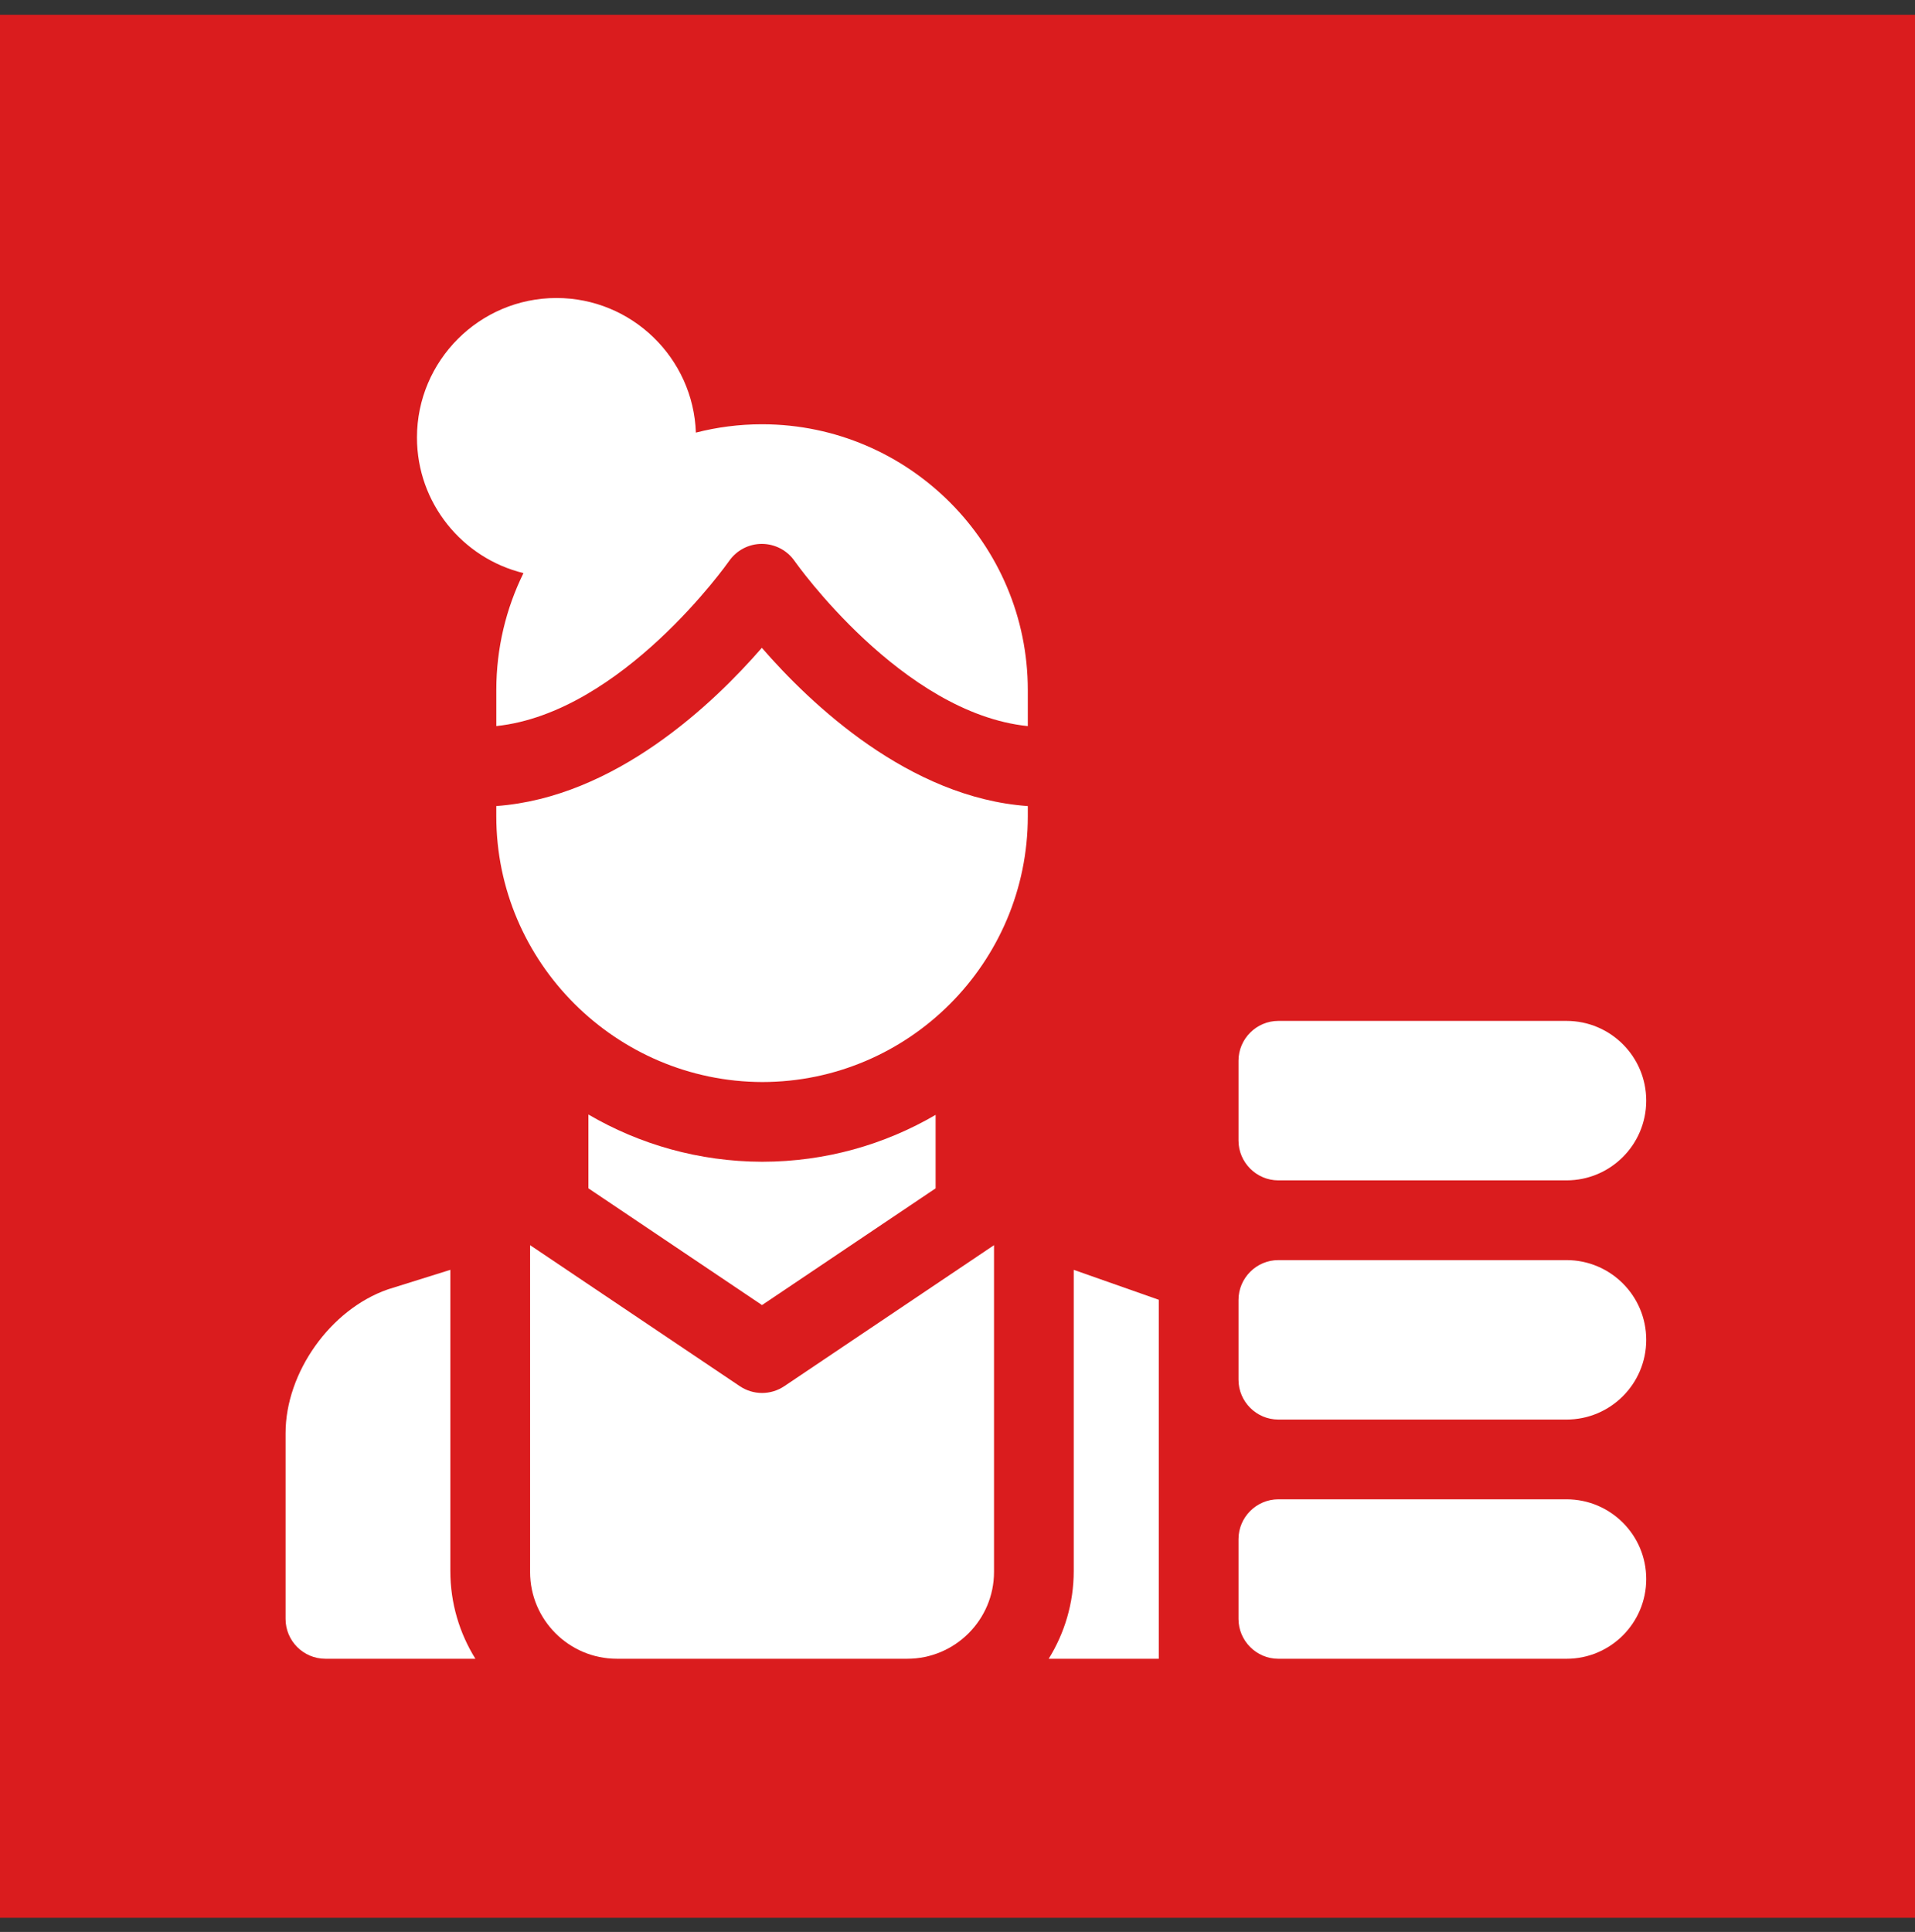
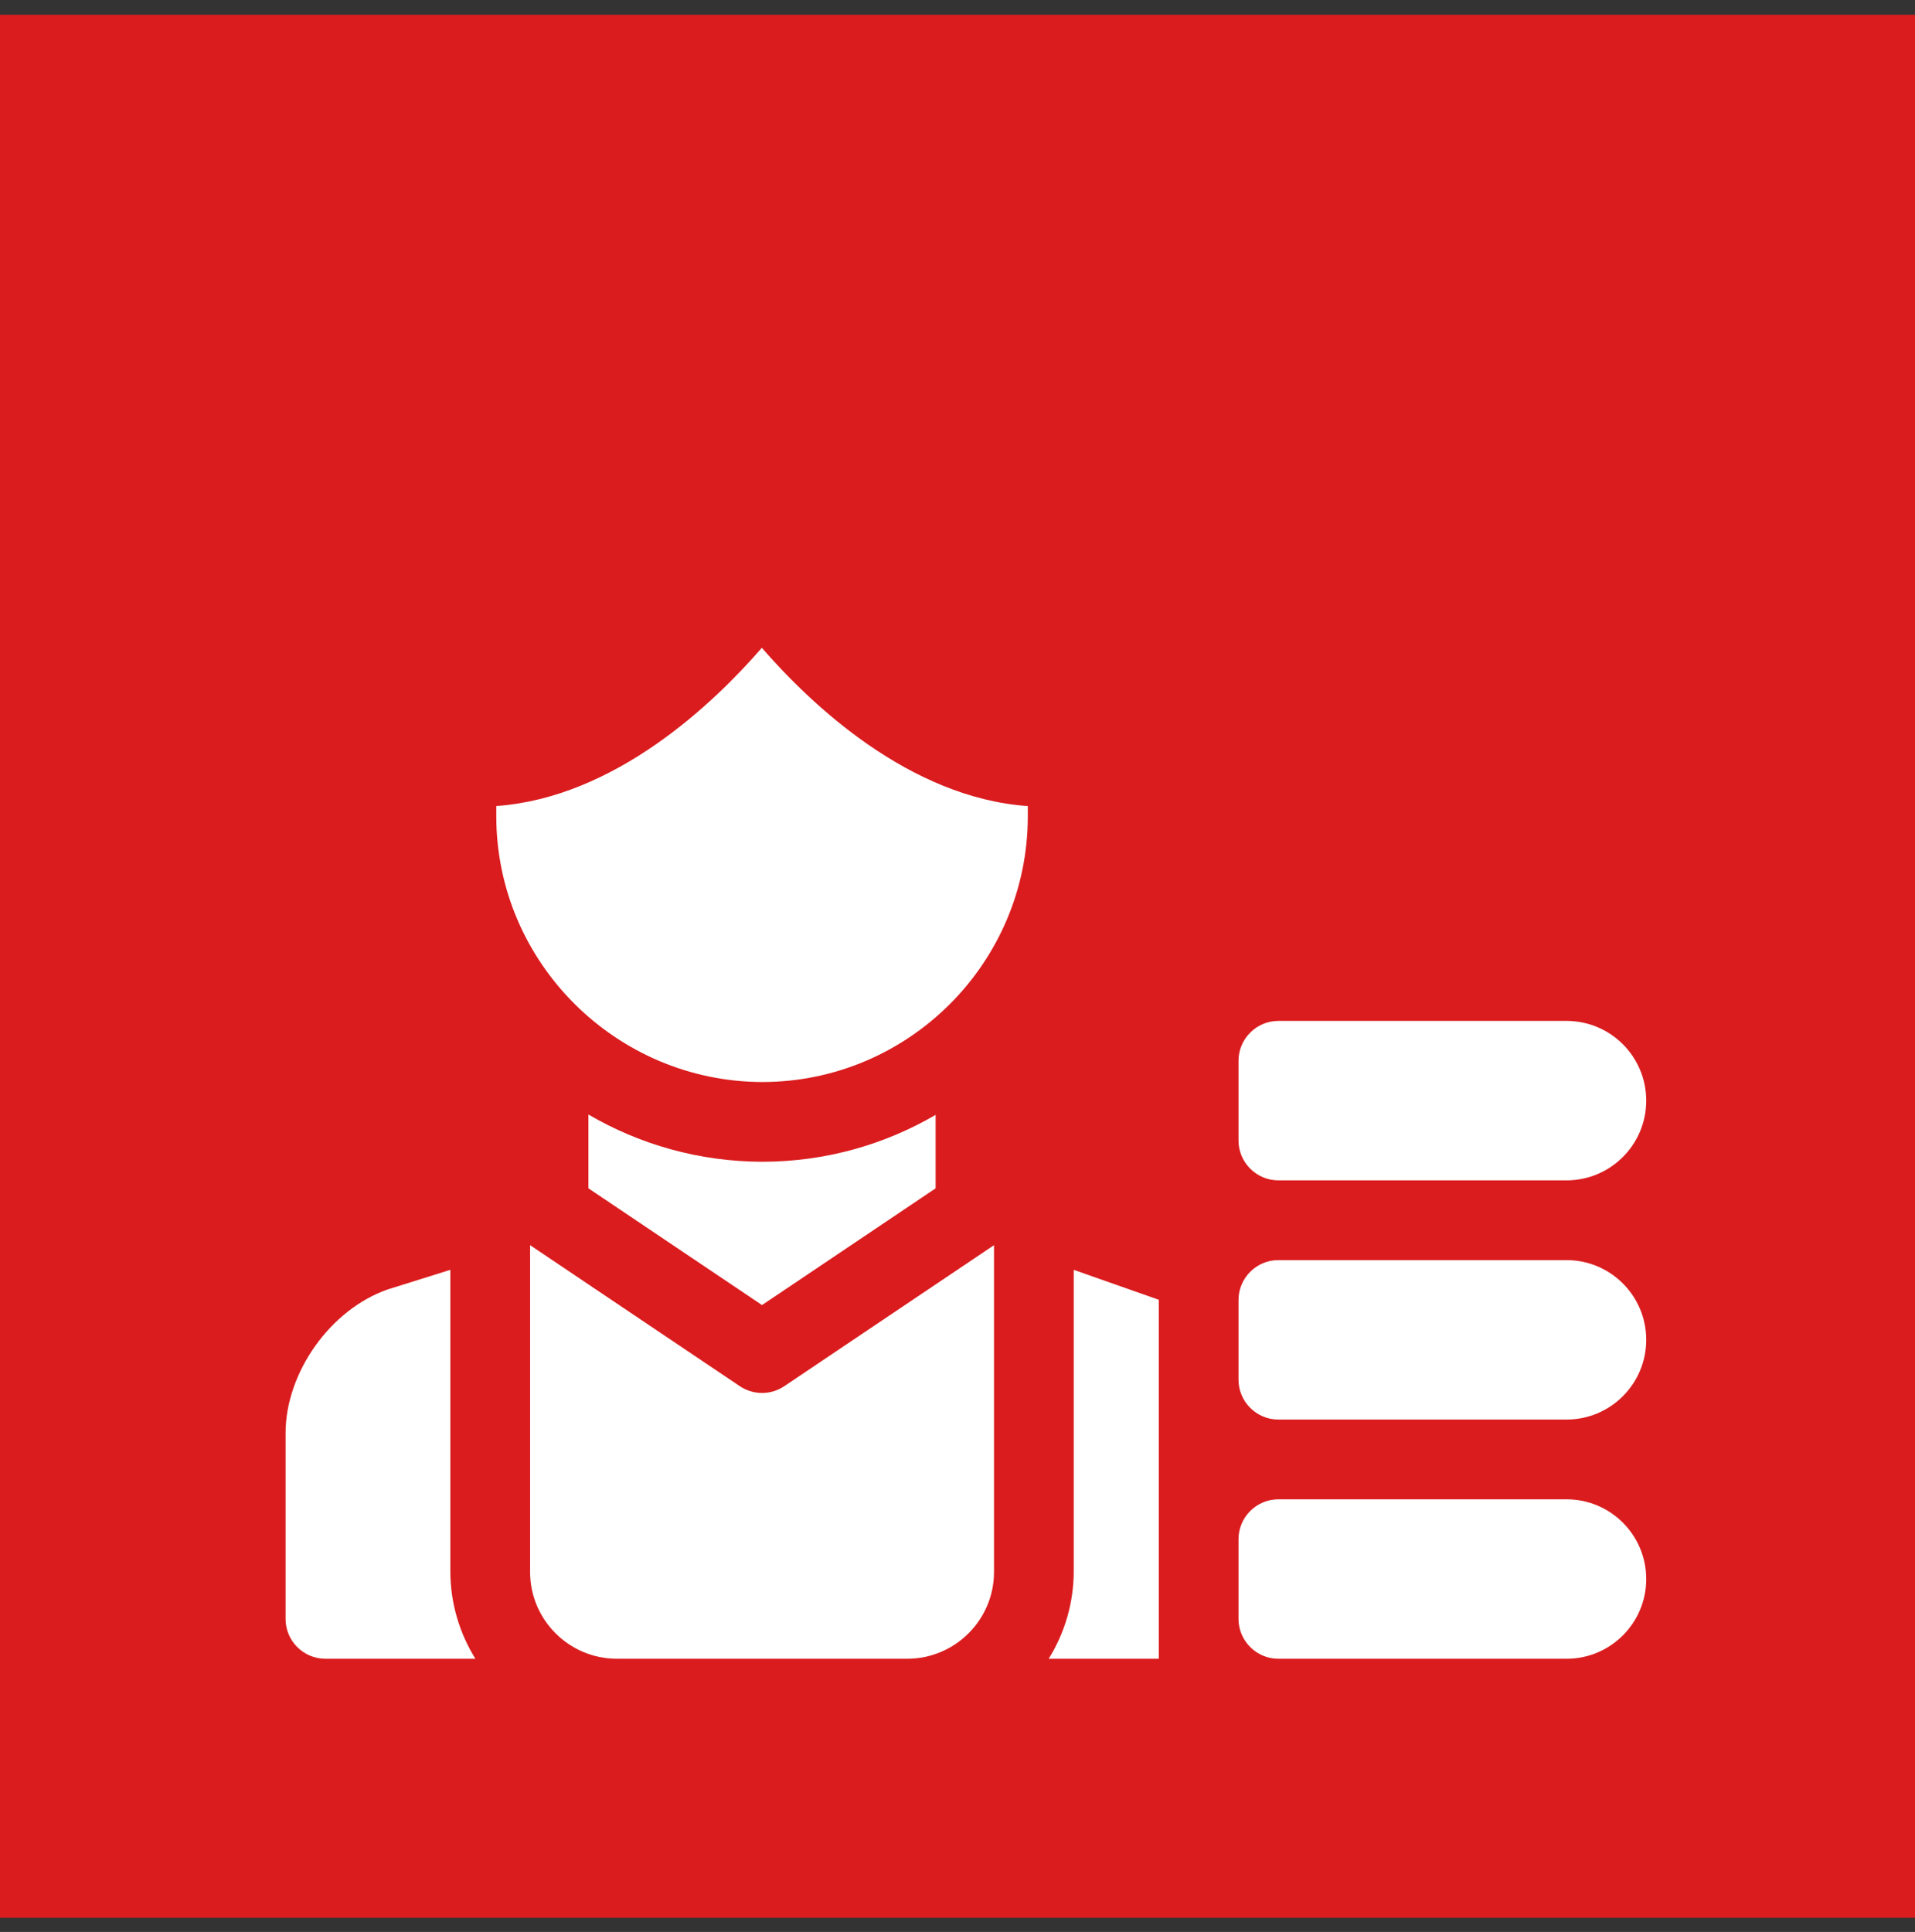
<svg xmlns="http://www.w3.org/2000/svg" width="114" height="115" viewBox="0 0 114 115" fill="none">
  <rect x="0" y="0" width="114" height="115" fill="#333333" stroke="none" />
  <rect y="0.879" width="114" height="113.278" fill="#DA1C1E" />
-   <path d="M45.404 25.255H45.351C43.997 25.256 42.681 25.429 41.426 25.752C41.271 21.308 37.609 17.739 33.128 17.739C28.548 17.739 24.822 21.465 24.822 26.045C24.822 29.948 27.528 33.228 31.162 34.114C30.127 36.216 29.545 38.579 29.545 41.075V43.22C37.03 42.434 43.338 33.49 43.403 33.395C43.848 32.757 44.576 32.373 45.355 32.376C46.133 32.377 46.862 32.758 47.304 33.398C47.369 33.49 53.689 42.453 61.185 43.222V41.075C61.186 32.376 54.108 25.279 45.404 25.255Z" fill="white" />
  <path d="M45.353 38.562C42.456 41.898 36.61 47.47 29.544 47.98V48.589C29.544 57.288 36.676 64.385 45.38 64.409C54.095 64.4 61.185 57.303 61.185 48.589V47.982C54.108 47.482 48.252 41.901 45.353 38.562Z" fill="white" />
  <path d="M26.809 75.587L23.145 76.734C23.12 76.742 23.096 76.75 23.072 76.758C19.667 77.947 17 81.703 17 85.309V96.365C17 97.676 18.062 98.738 19.373 98.738H28.3C27.356 97.221 26.809 95.433 26.809 93.518V75.587Z" fill="white" />
-   <path d="M45.365 82.917C44.903 82.917 44.441 82.782 44.041 82.513L31.556 74.119V93.57C31.556 96.42 33.874 98.738 36.724 98.738H54.006C56.855 98.738 59.174 96.42 59.174 93.57V74.119L46.689 82.513C46.288 82.783 45.826 82.917 45.365 82.917Z" fill="white" />
+   <path d="M45.365 82.917C44.903 82.917 44.441 82.782 44.041 82.513L31.556 74.119V93.57C31.556 96.42 33.874 98.738 36.724 98.738H54.006C56.855 98.738 59.174 96.42 59.174 93.57V74.119L46.689 82.513C46.288 82.783 45.826 82.917 45.365 82.917" fill="white" />
  <path d="M93.254 89.247H76.101C74.795 89.247 73.728 90.314 73.728 91.62V96.366C73.728 97.671 74.795 98.739 76.101 98.739H93.251C93.252 98.739 93.253 98.739 93.254 98.739C95.875 98.739 98 96.614 98 93.993C98 91.371 95.875 89.247 93.254 89.247Z" fill="white" />
  <path d="M93.254 75.008H76.101C74.795 75.008 73.728 76.076 73.728 77.381V82.127C73.728 83.432 74.795 84.5 76.101 84.5H93.251H93.254C95.875 84.5 98 82.375 98 79.754C98 77.133 95.875 75.008 93.254 75.008Z" fill="white" />
  <path d="M76.101 70.262H93.251H93.254C95.875 70.262 98 68.137 98 65.516C98 62.894 95.875 60.77 93.254 60.77H76.101C74.795 60.77 73.728 61.837 73.728 63.143V67.889C73.728 69.194 74.795 70.262 76.101 70.262Z" fill="white" />
  <path d="M63.919 93.518C63.919 95.433 63.372 97.221 62.428 98.739H68.982C68.982 92.975 68.982 84.128 68.982 77.37L63.919 75.588V93.518Z" fill="white" />
  <path d="M55.697 70.737V66.363C52.664 68.133 49.14 69.151 45.383 69.154H45.375H45.366C41.6 69.144 38.069 68.119 35.029 66.342V70.736L45.363 77.685L55.697 70.737Z" fill="white" />
</svg>